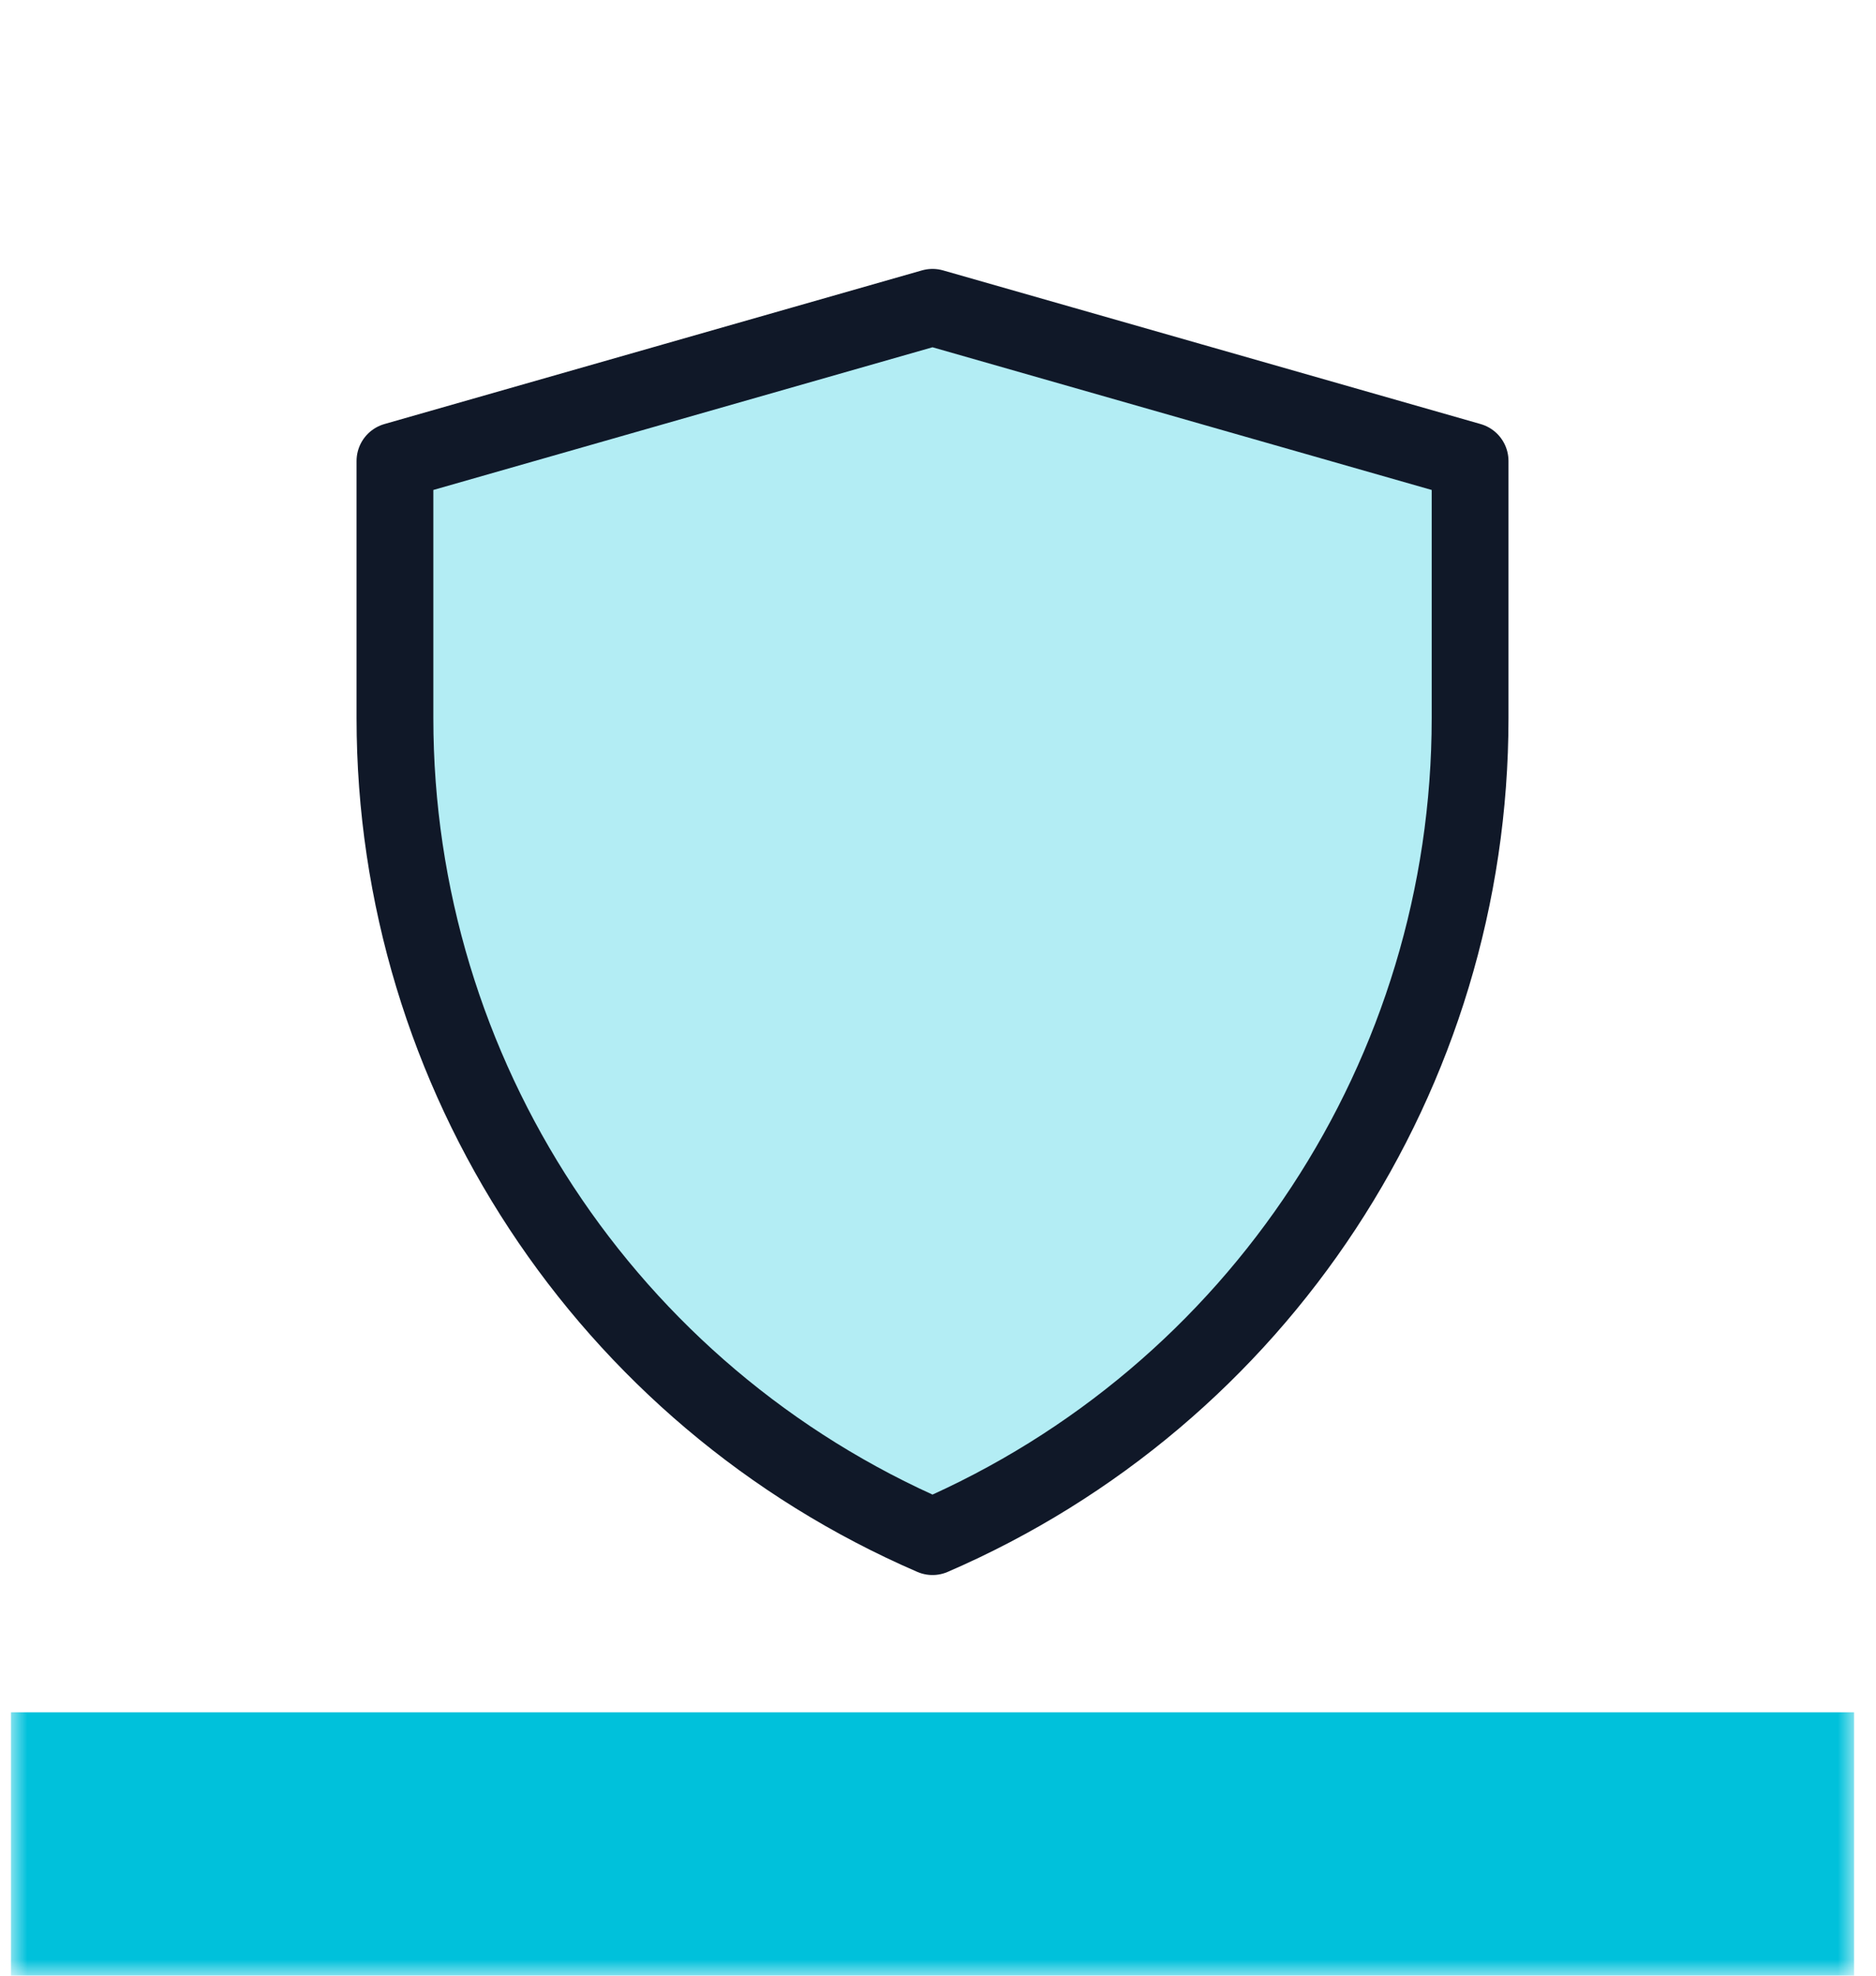
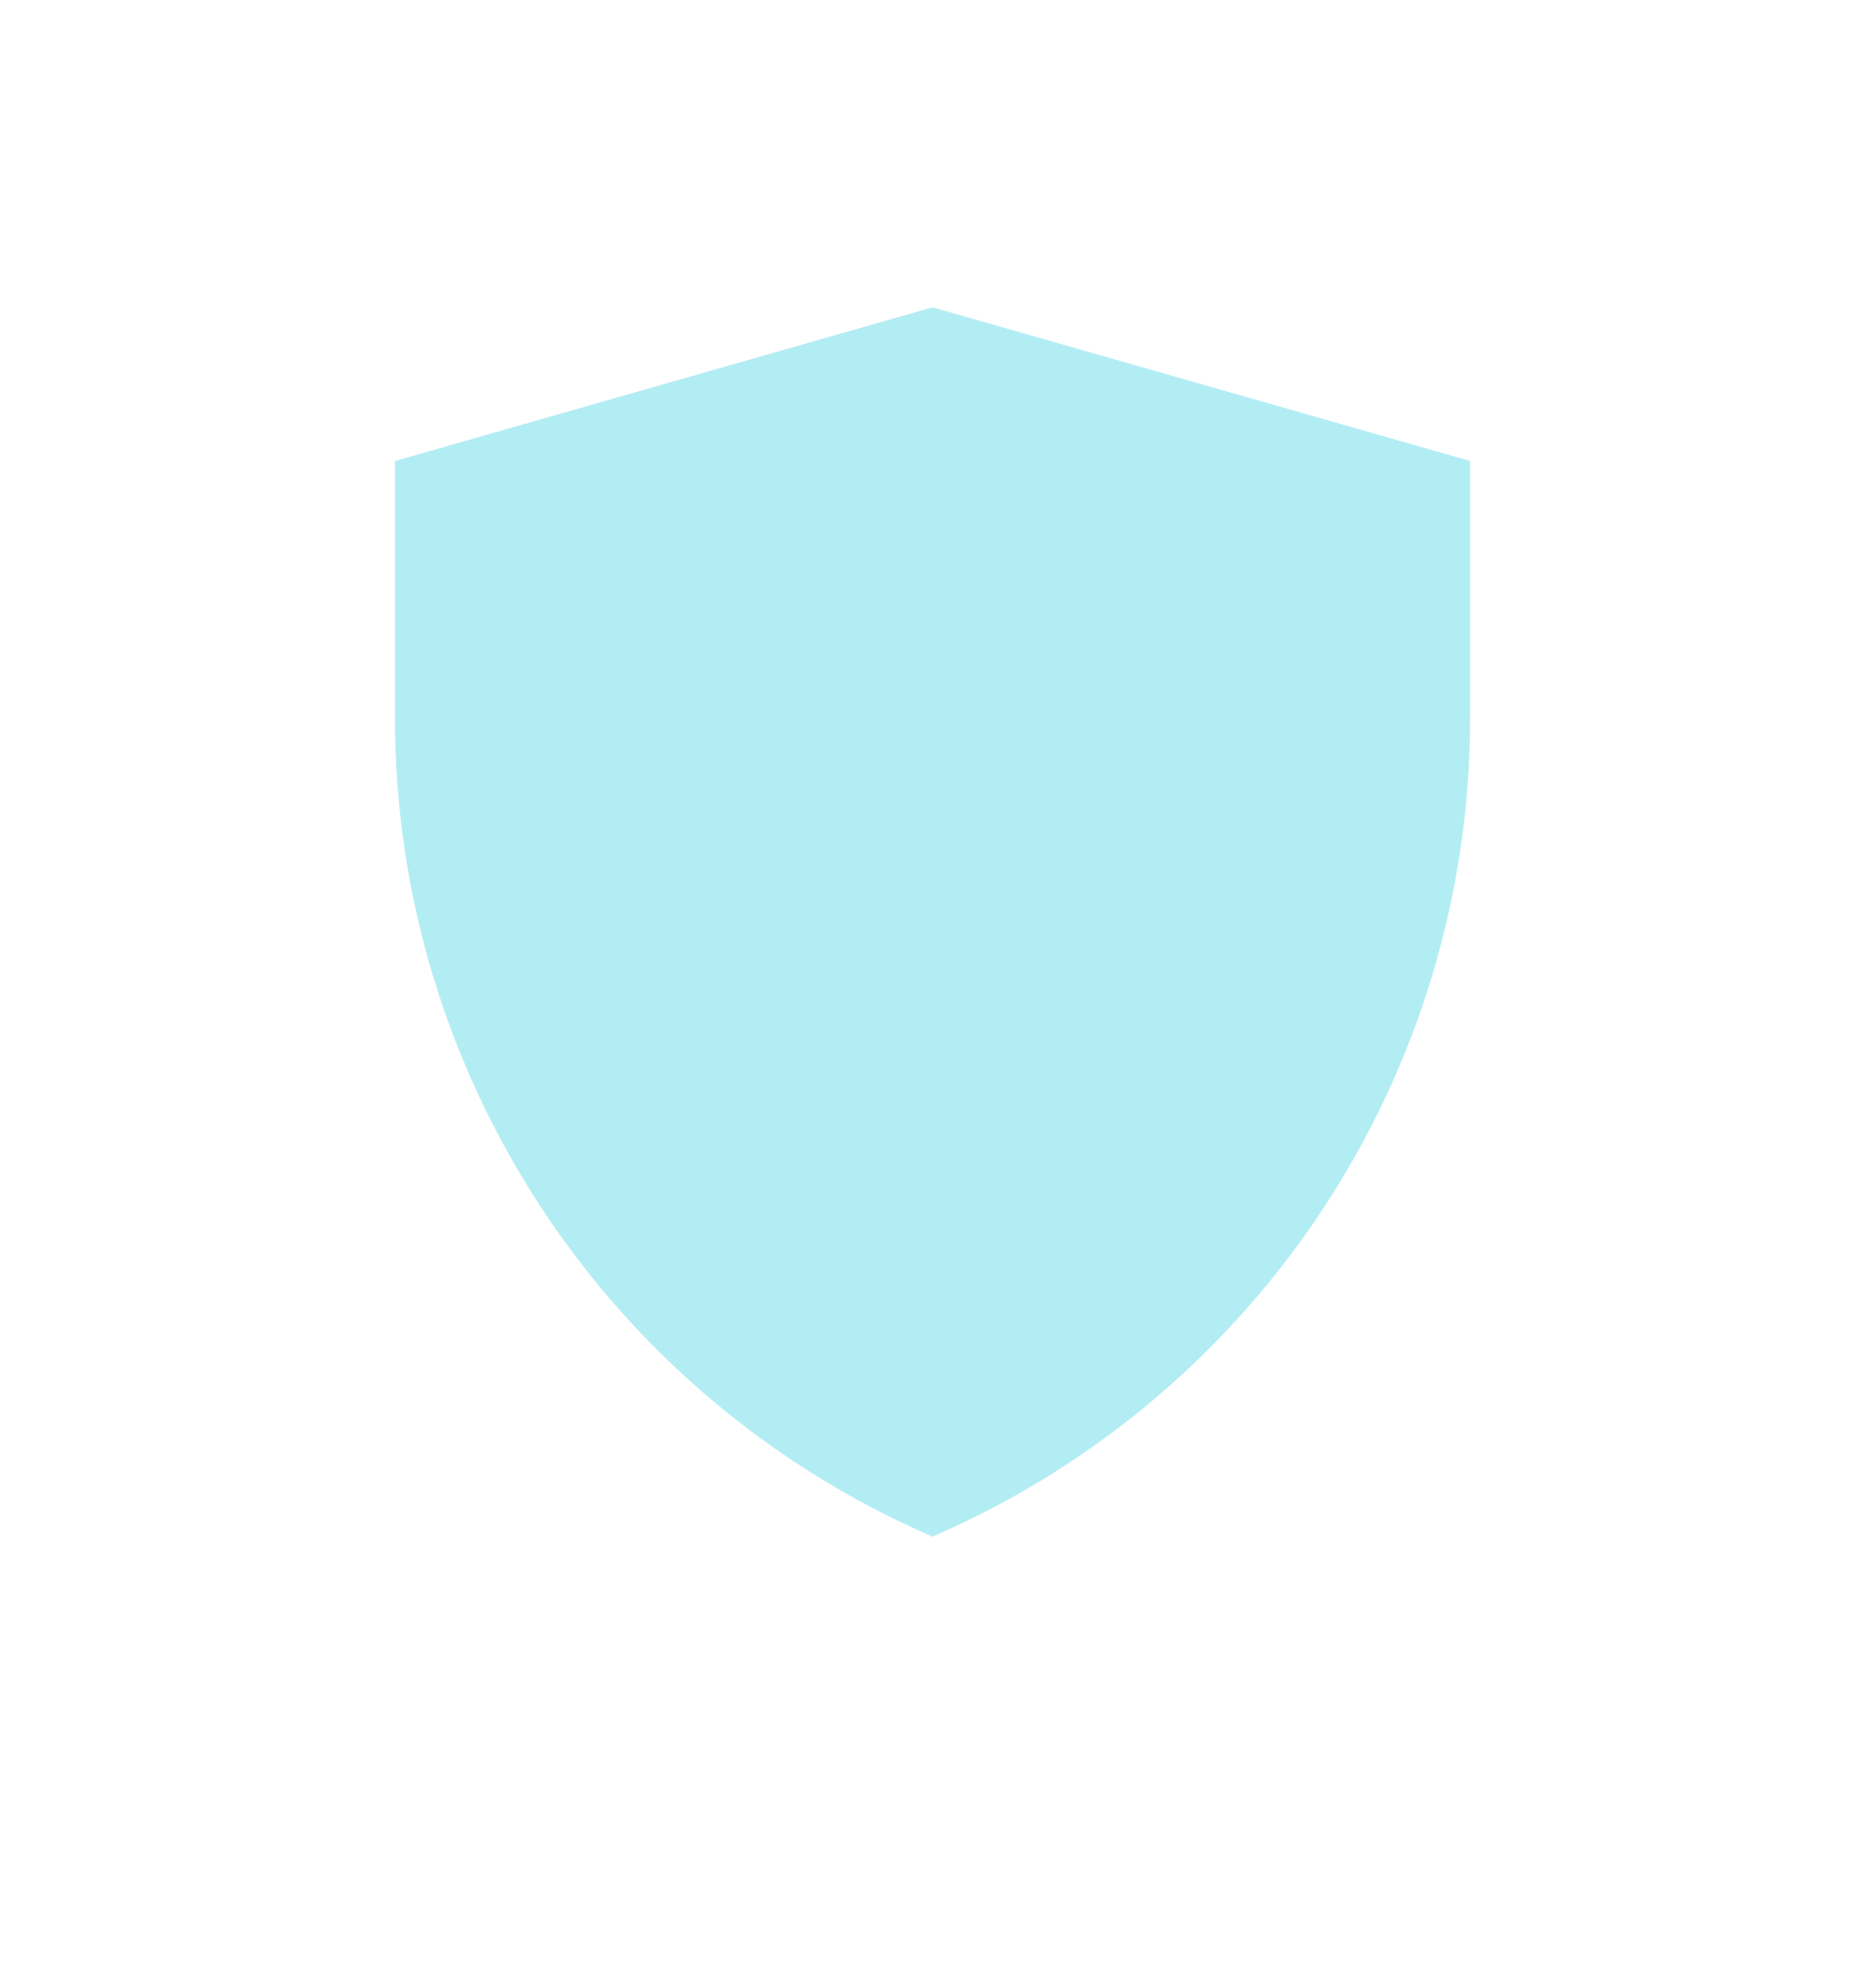
<svg xmlns="http://www.w3.org/2000/svg" width="57" height="60" viewBox="0 0 57 60" fill="none">
  <mask id="path-1-outside-1_9566_1497" maskUnits="userSpaceOnUse" x="0.333" y="0" width="56" height="60" fill="black">
    <rect fill="white" x="0.333" width="56" height="60" />
    <path d="M0.333 0H56.333V56H0.333V0Z" />
  </mask>
-   <path d="M56.333 56V52H0.333V56V60H56.333V56Z" fill="#00C1DB" mask="url(#path-1-outside-1_9566_1497)" />
  <path d="M12 14L28.333 9.333L44.667 14V21.808C44.667 32.61 38.248 42.379 28.333 46.666C18.419 42.379 12 32.61 12 21.808V14Z" fill="#00C1DB" fill-opacity="0.3" />
-   <path d="M12 14L28.333 9.333L44.667 14V21.808C44.667 32.61 38.248 42.379 28.333 46.666C18.419 42.379 12 32.61 12 21.808V14Z" stroke="#101828" stroke-width="2.333" stroke-linecap="round" stroke-linejoin="round" />
</svg>